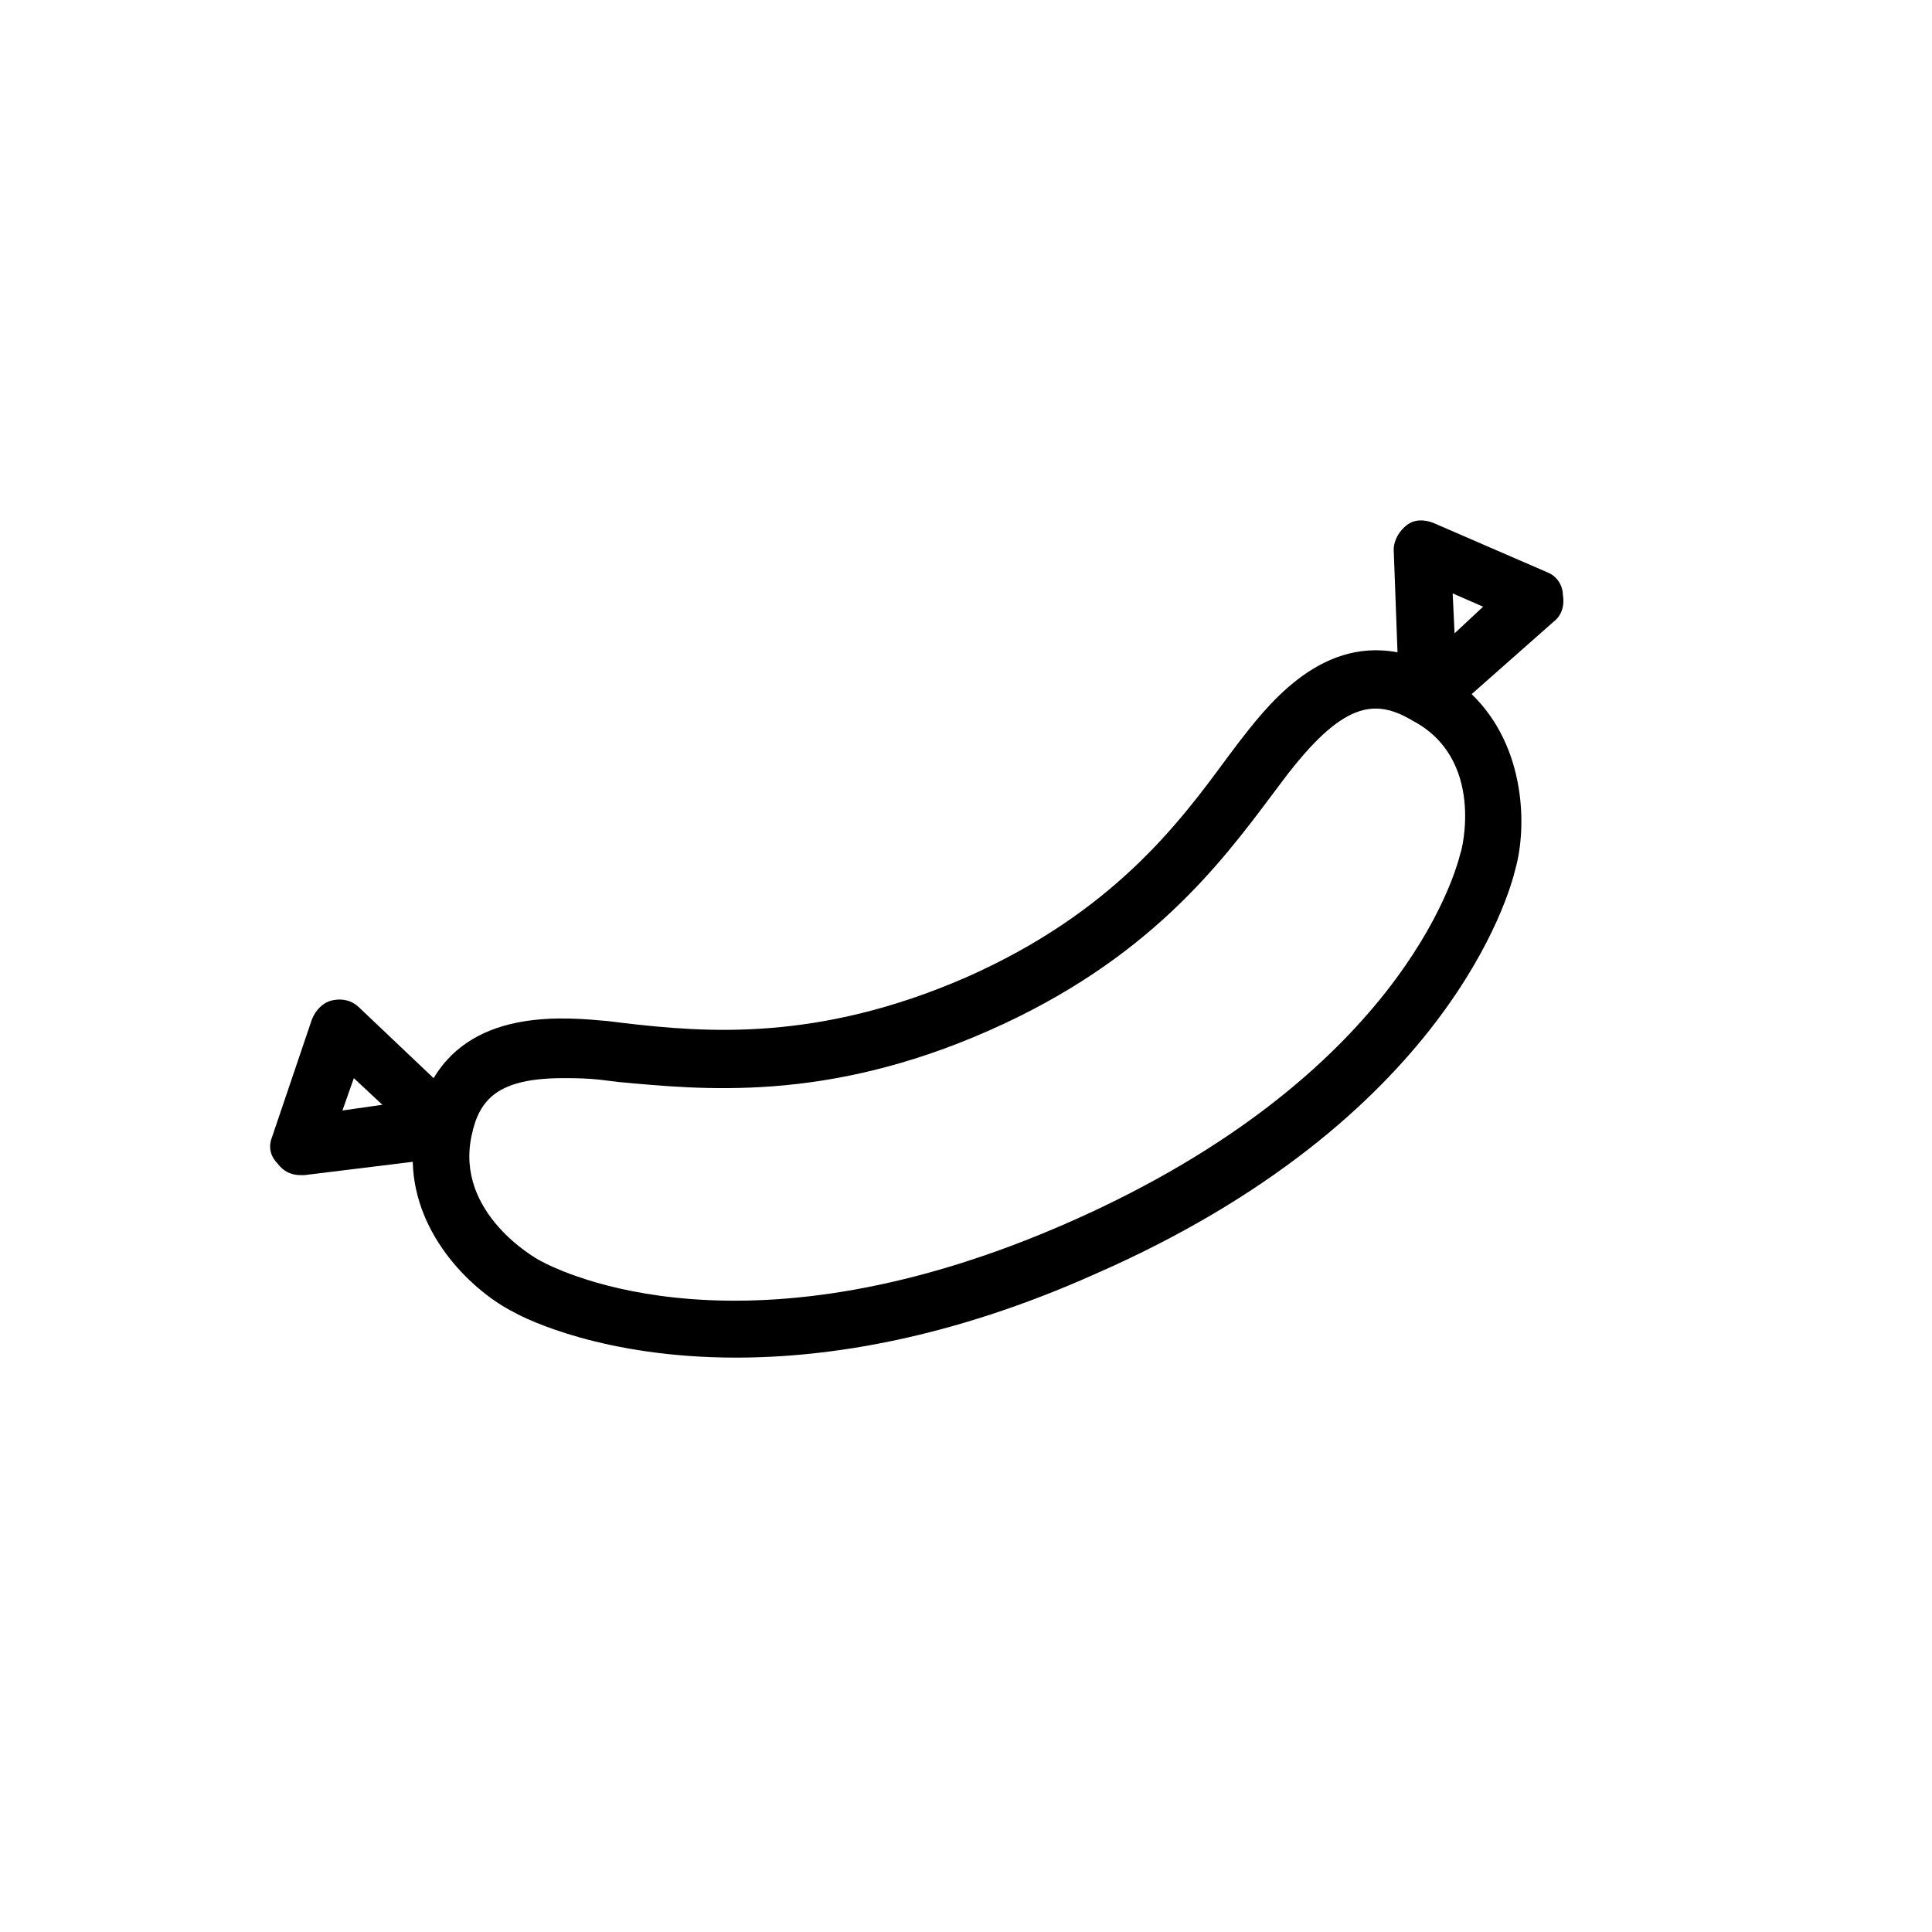
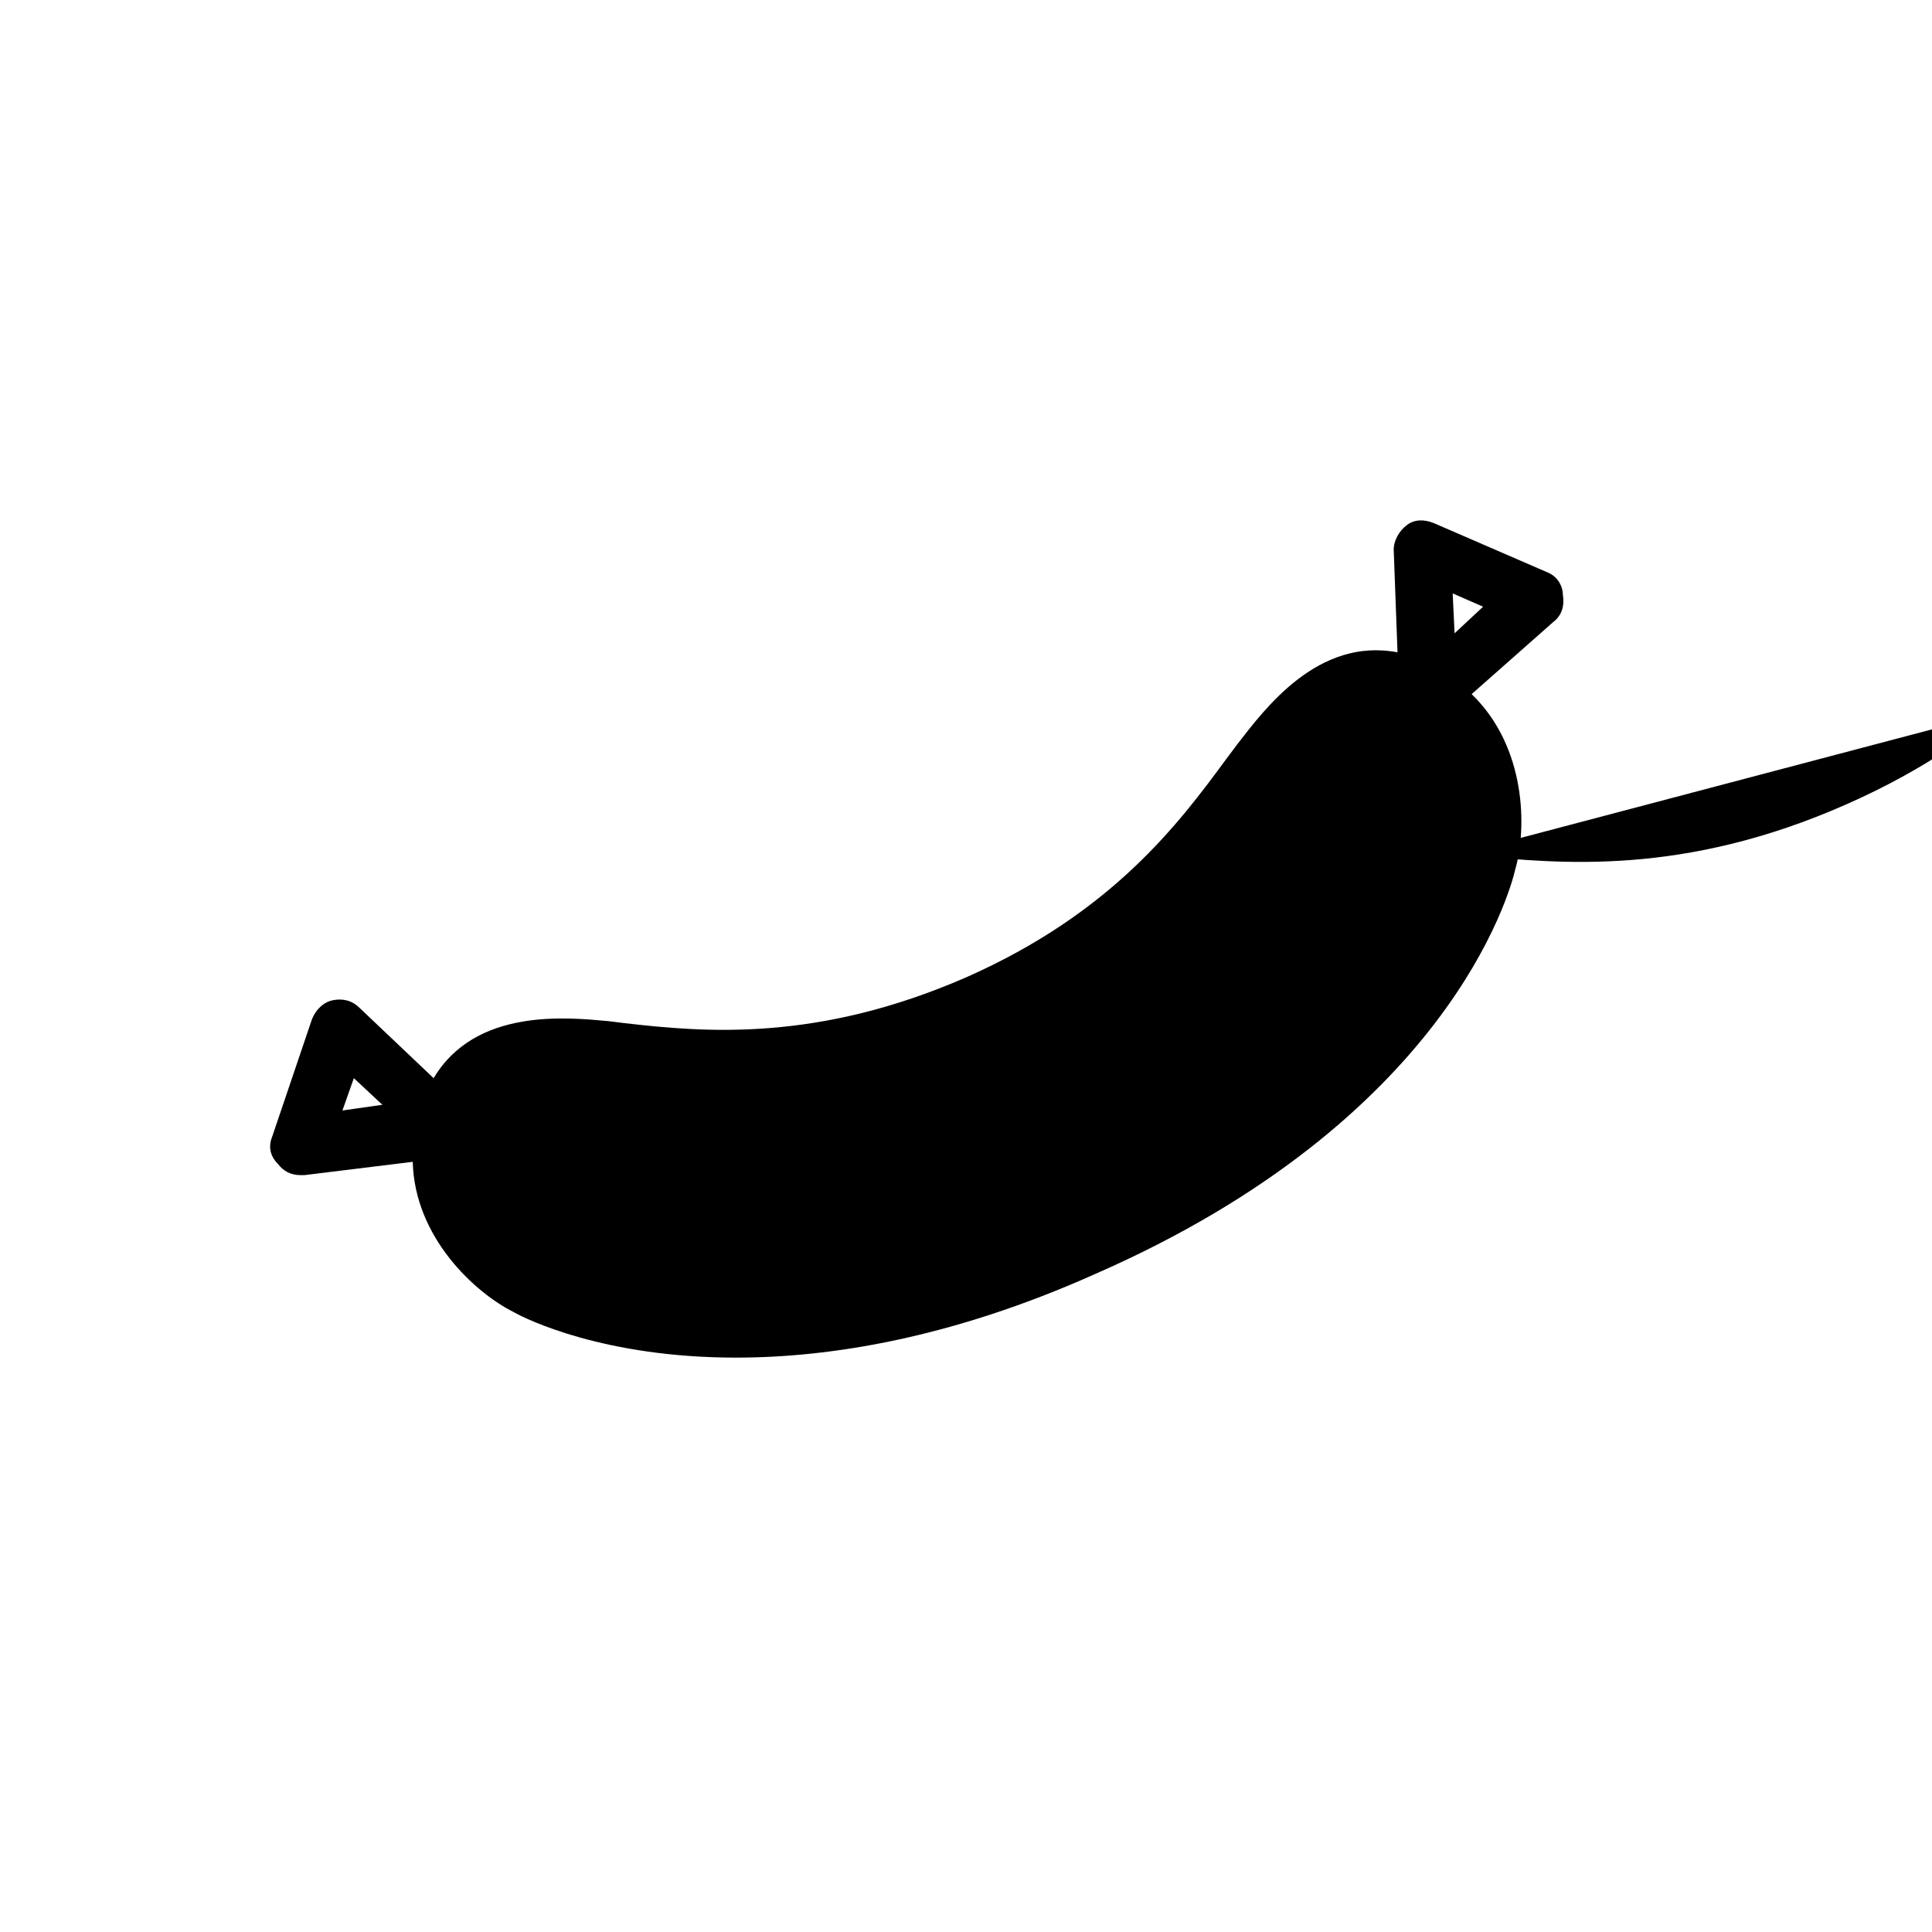
<svg xmlns="http://www.w3.org/2000/svg" fill="#000000" width="800px" height="800px" version="1.1" viewBox="144 144 512 512">
-   <path d="m554.16 295.71-30.23-13.098c-2.519-1.008-5.039-1.008-7.055 0.504-2.016 1.512-3.527 4.031-3.527 6.551l1.008 27.207c-21.16-4.031-35.266 15.113-42.32 24.184l-3.023 4.031c-12.594 17.129-30.23 40.809-69.023 57.938-39.297 17.129-69.023 14.609-90.688 12.09l-4.031-0.504c-11.082-1.008-35.266-3.527-46.352 15.113l-19.648-18.641c-2.016-2.016-4.535-2.519-7.055-2.016-2.519 0.504-4.535 2.519-5.543 5.039l-10.578 31.234c-1.008 2.519-0.504 5.039 1.512 7.055 1.512 2.016 3.527 3.023 6.047 3.023h1.008l28.719-3.527c0.504 20.152 16.625 34.762 26.703 39.801 3.527 2.016 24.184 12.09 58.945 12.09 24.688 0 56.93-5.039 95.219-22.168 93.203-40.809 109.83-100.76 111.34-107.31 3.023-10.578 3.023-32.242-11.586-46.352l21.664-19.145c2.016-1.512 3.023-4.031 2.519-7.055 0.004-2.516-1.508-5.035-4.027-6.043zm-319.41 142.58 3.023-8.566 7.559 7.055zm296.24-68.016c-1.512 6.047-16.625 58.945-102.78 97.234-86.152 38.289-135.52 13.602-141.07 10.578-1.008-0.504-22.672-12.594-18.137-33.25 2.016-9.574 7.055-15.113 24.184-15.113 3.023 0 6.551 0 10.578 0.504l4.031 0.504c22.168 2.016 54.914 5.543 98.242-13.602 42.32-18.641 61.465-44.336 75.066-62.473l3.023-4.031c15.617-20.656 24.184-21.664 34.258-15.617 19.148 10.074 13.102 34.258 12.598 35.266zm-1.512-58.441-0.504-10.578 8.062 3.527z" />
+   <path d="m554.16 295.71-30.23-13.098c-2.519-1.008-5.039-1.008-7.055 0.504-2.016 1.512-3.527 4.031-3.527 6.551l1.008 27.207c-21.16-4.031-35.266 15.113-42.32 24.184l-3.023 4.031c-12.594 17.129-30.23 40.809-69.023 57.938-39.297 17.129-69.023 14.609-90.688 12.09l-4.031-0.504c-11.082-1.008-35.266-3.527-46.352 15.113l-19.648-18.641c-2.016-2.016-4.535-2.519-7.055-2.016-2.519 0.504-4.535 2.519-5.543 5.039l-10.578 31.234c-1.008 2.519-0.504 5.039 1.512 7.055 1.512 2.016 3.527 3.023 6.047 3.023h1.008l28.719-3.527c0.504 20.152 16.625 34.762 26.703 39.801 3.527 2.016 24.184 12.09 58.945 12.09 24.688 0 56.93-5.039 95.219-22.168 93.203-40.809 109.83-100.76 111.34-107.31 3.023-10.578 3.023-32.242-11.586-46.352l21.664-19.145c2.016-1.512 3.023-4.031 2.519-7.055 0.004-2.516-1.508-5.035-4.027-6.043zm-319.41 142.58 3.023-8.566 7.559 7.055zm296.24-68.016l4.031 0.504c22.168 2.016 54.914 5.543 98.242-13.602 42.32-18.641 61.465-44.336 75.066-62.473l3.023-4.031c15.617-20.656 24.184-21.664 34.258-15.617 19.148 10.074 13.102 34.258 12.598 35.266zm-1.512-58.441-0.504-10.578 8.062 3.527z" />
</svg>